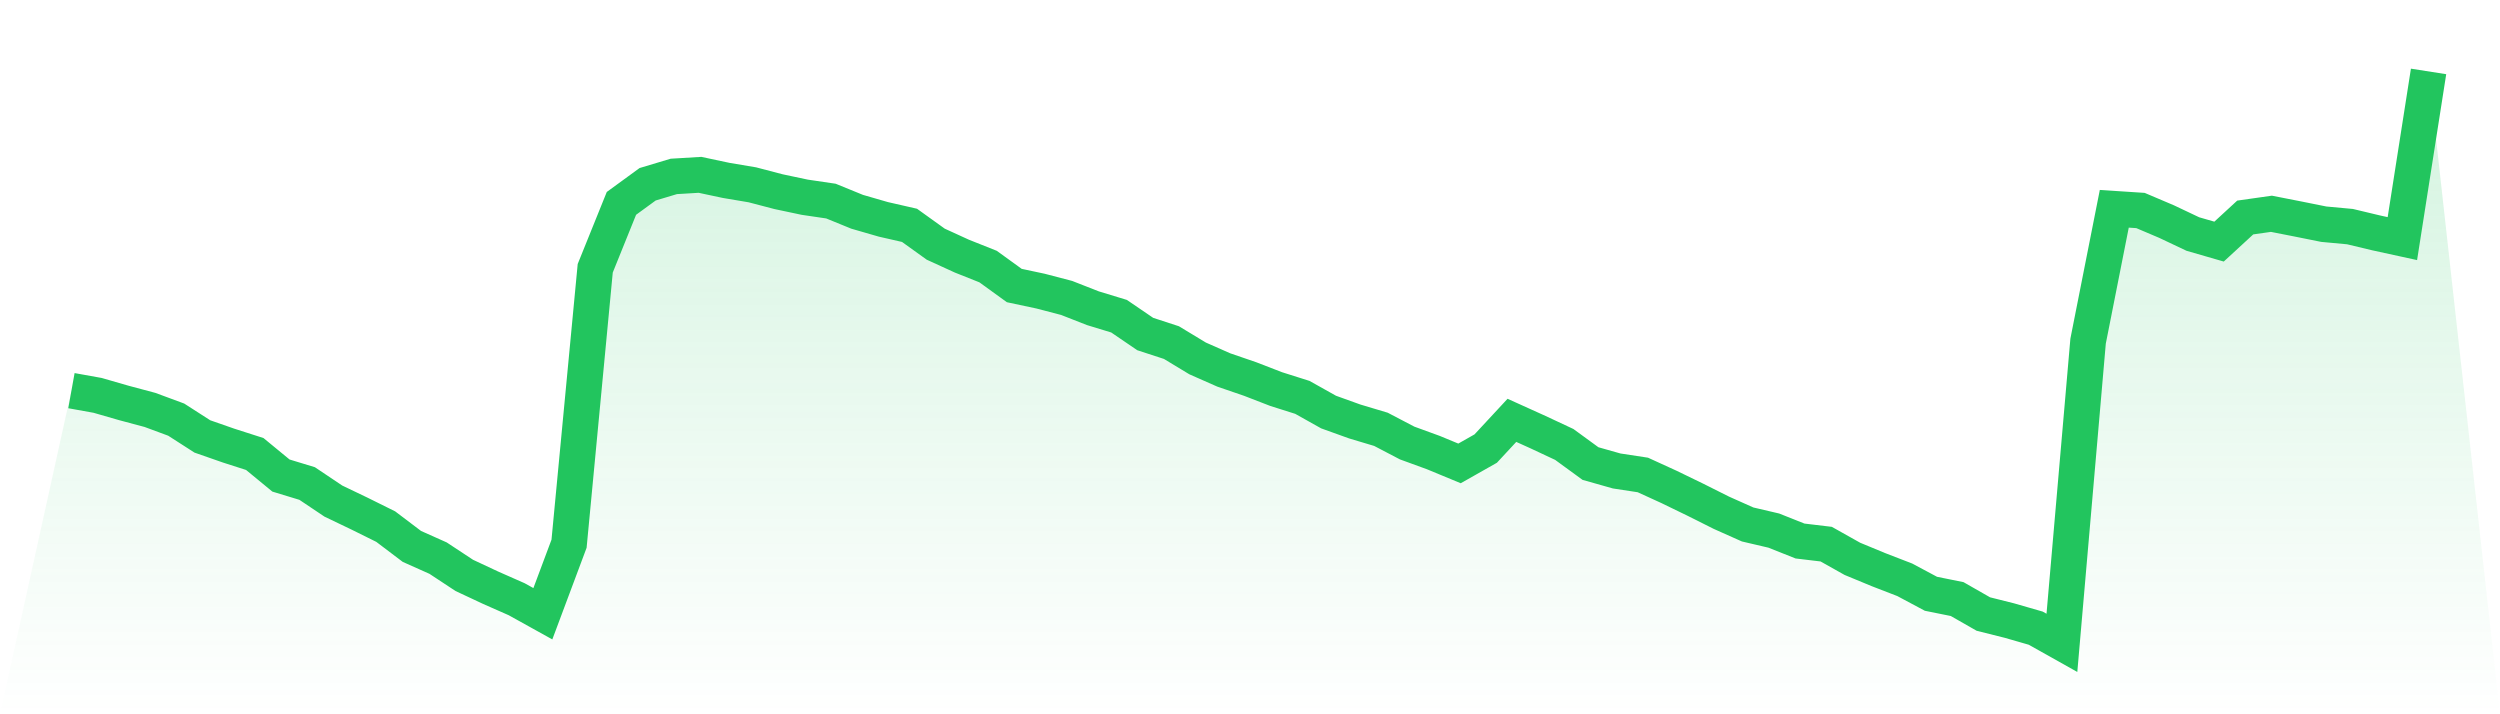
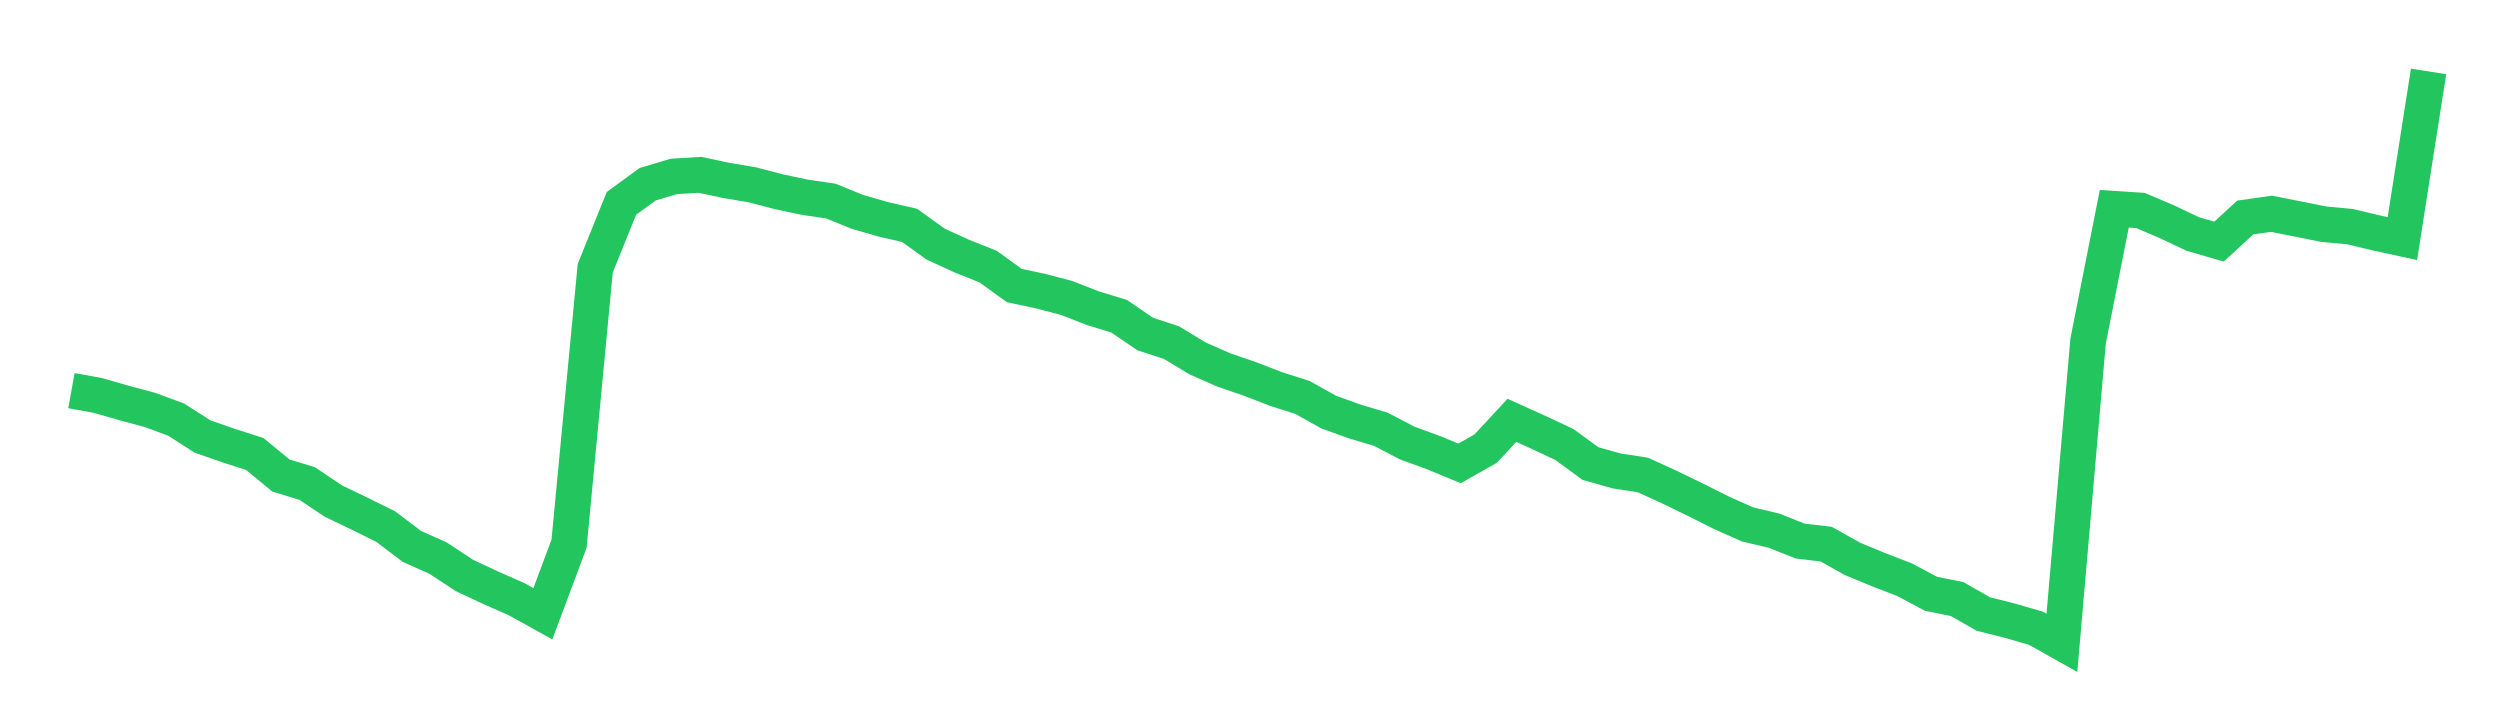
<svg xmlns="http://www.w3.org/2000/svg" viewBox="0 0 140 40">
  <defs>
    <linearGradient id="gradient" x1="0" x2="0" y1="0" y2="1">
      <stop offset="0%" stop-color="#22c55e" stop-opacity="0.2" />
      <stop offset="100%" stop-color="#22c55e" stop-opacity="0" />
    </linearGradient>
  </defs>
-   <path d="M4,21.877 L4,21.877 L5.467,22.141 L6.933,22.564 L8.4,22.956 L9.867,23.499 L11.333,24.441 L12.8,24.953 L14.267,25.424 L15.733,26.63 L17.2,27.077 L18.667,28.06 L20.133,28.763 L21.6,29.49 L23.067,30.6 L24.533,31.255 L26,32.222 L27.467,32.909 L28.933,33.556 L30.4,34.37 L31.867,30.448 L33.333,15.023 L34.8,11.389 L36.267,10.319 L37.733,9.879 L39.2,9.791 L40.667,10.103 L42.133,10.35 L43.6,10.734 L45.067,11.045 L46.533,11.261 L48,11.86 L49.467,12.284 L50.933,12.619 L52.4,13.673 L53.867,14.344 L55.333,14.928 L56.8,15.99 L58.267,16.302 L59.733,16.685 L61.2,17.26 L62.667,17.707 L64.133,18.706 L65.6,19.185 L67.067,20.072 L68.533,20.719 L70,21.222 L71.467,21.789 L72.933,22.253 L74.4,23.075 L75.867,23.603 L77.333,24.042 L78.8,24.809 L80.267,25.344 L81.733,25.951 L83.2,25.12 L84.667,23.539 L86.133,24.202 L87.6,24.889 L89.067,25.959 L90.533,26.374 L92,26.598 L93.467,27.269 L94.933,27.98 L96.4,28.715 L97.867,29.37 L99.333,29.713 L100.8,30.297 L102.267,30.472 L103.733,31.295 L105.2,31.902 L106.667,32.469 L108.133,33.252 L109.6,33.548 L111.067,34.386 L112.533,34.754 L114,35.177 L115.467,36 L116.933,19.105 L118.4,11.692 L119.867,11.788 L121.333,12.411 L122.8,13.106 L124.267,13.53 L125.733,12.18 L127.2,11.972 L128.667,12.26 L130.133,12.555 L131.6,12.691 L133.067,13.042 L134.533,13.362 L136,4 L140,40 L0,40 z" fill="url(#gradient)" />
  <path d="M4,21.877 L4,21.877 L5.467,22.141 L6.933,22.564 L8.4,22.956 L9.867,23.499 L11.333,24.441 L12.8,24.953 L14.267,25.424 L15.733,26.63 L17.2,27.077 L18.667,28.06 L20.133,28.763 L21.6,29.49 L23.067,30.6 L24.533,31.255 L26,32.222 L27.467,32.909 L28.933,33.556 L30.4,34.37 L31.867,30.448 L33.333,15.023 L34.8,11.389 L36.267,10.319 L37.733,9.879 L39.2,9.791 L40.667,10.103 L42.133,10.35 L43.6,10.734 L45.067,11.045 L46.533,11.261 L48,11.86 L49.467,12.284 L50.933,12.619 L52.4,13.673 L53.867,14.344 L55.333,14.928 L56.8,15.99 L58.267,16.302 L59.733,16.685 L61.2,17.26 L62.667,17.707 L64.133,18.706 L65.6,19.185 L67.067,20.072 L68.533,20.719 L70,21.222 L71.467,21.789 L72.933,22.253 L74.4,23.075 L75.867,23.603 L77.333,24.042 L78.8,24.809 L80.267,25.344 L81.733,25.951 L83.2,25.12 L84.667,23.539 L86.133,24.202 L87.6,24.889 L89.067,25.959 L90.533,26.374 L92,26.598 L93.467,27.269 L94.933,27.98 L96.4,28.715 L97.867,29.37 L99.333,29.713 L100.8,30.297 L102.267,30.472 L103.733,31.295 L105.2,31.902 L106.667,32.469 L108.133,33.252 L109.6,33.548 L111.067,34.386 L112.533,34.754 L114,35.177 L115.467,36 L116.933,19.105 L118.4,11.692 L119.867,11.788 L121.333,12.411 L122.8,13.106 L124.267,13.53 L125.733,12.18 L127.2,11.972 L128.667,12.26 L130.133,12.555 L131.6,12.691 L133.067,13.042 L134.533,13.362 L136,4" fill="none" stroke="#22c55e" stroke-width="2" />
</svg>